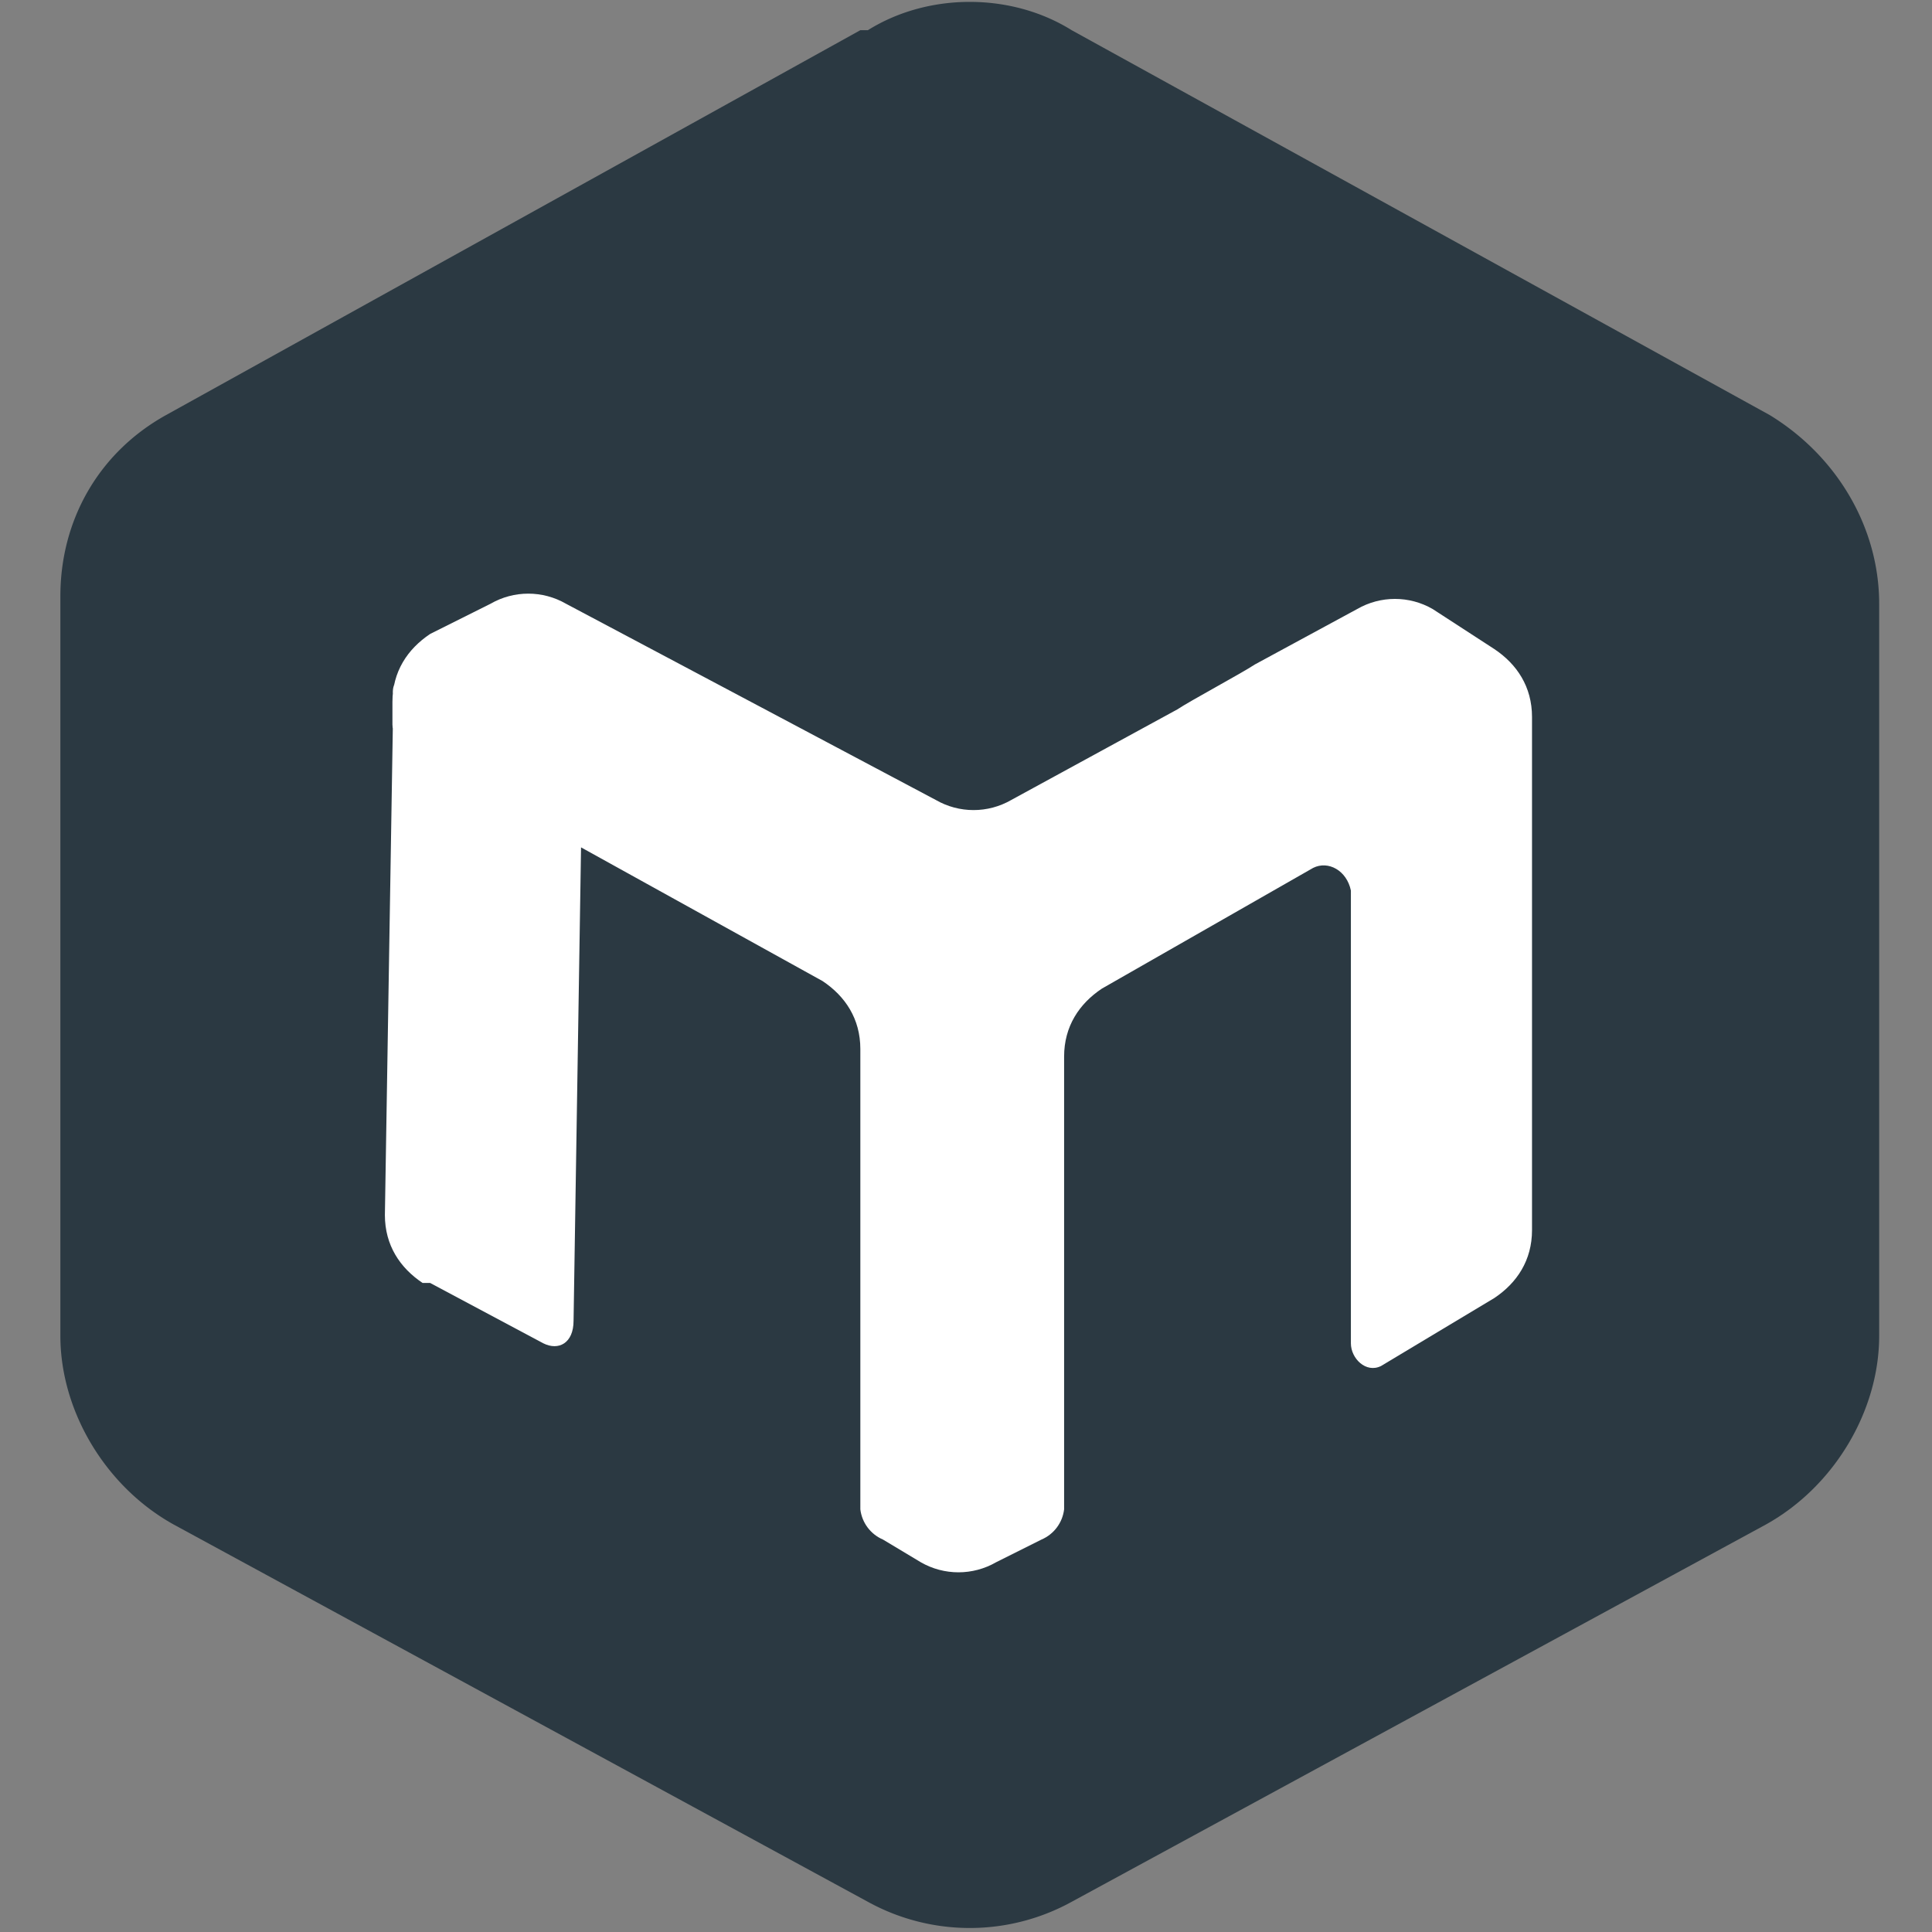
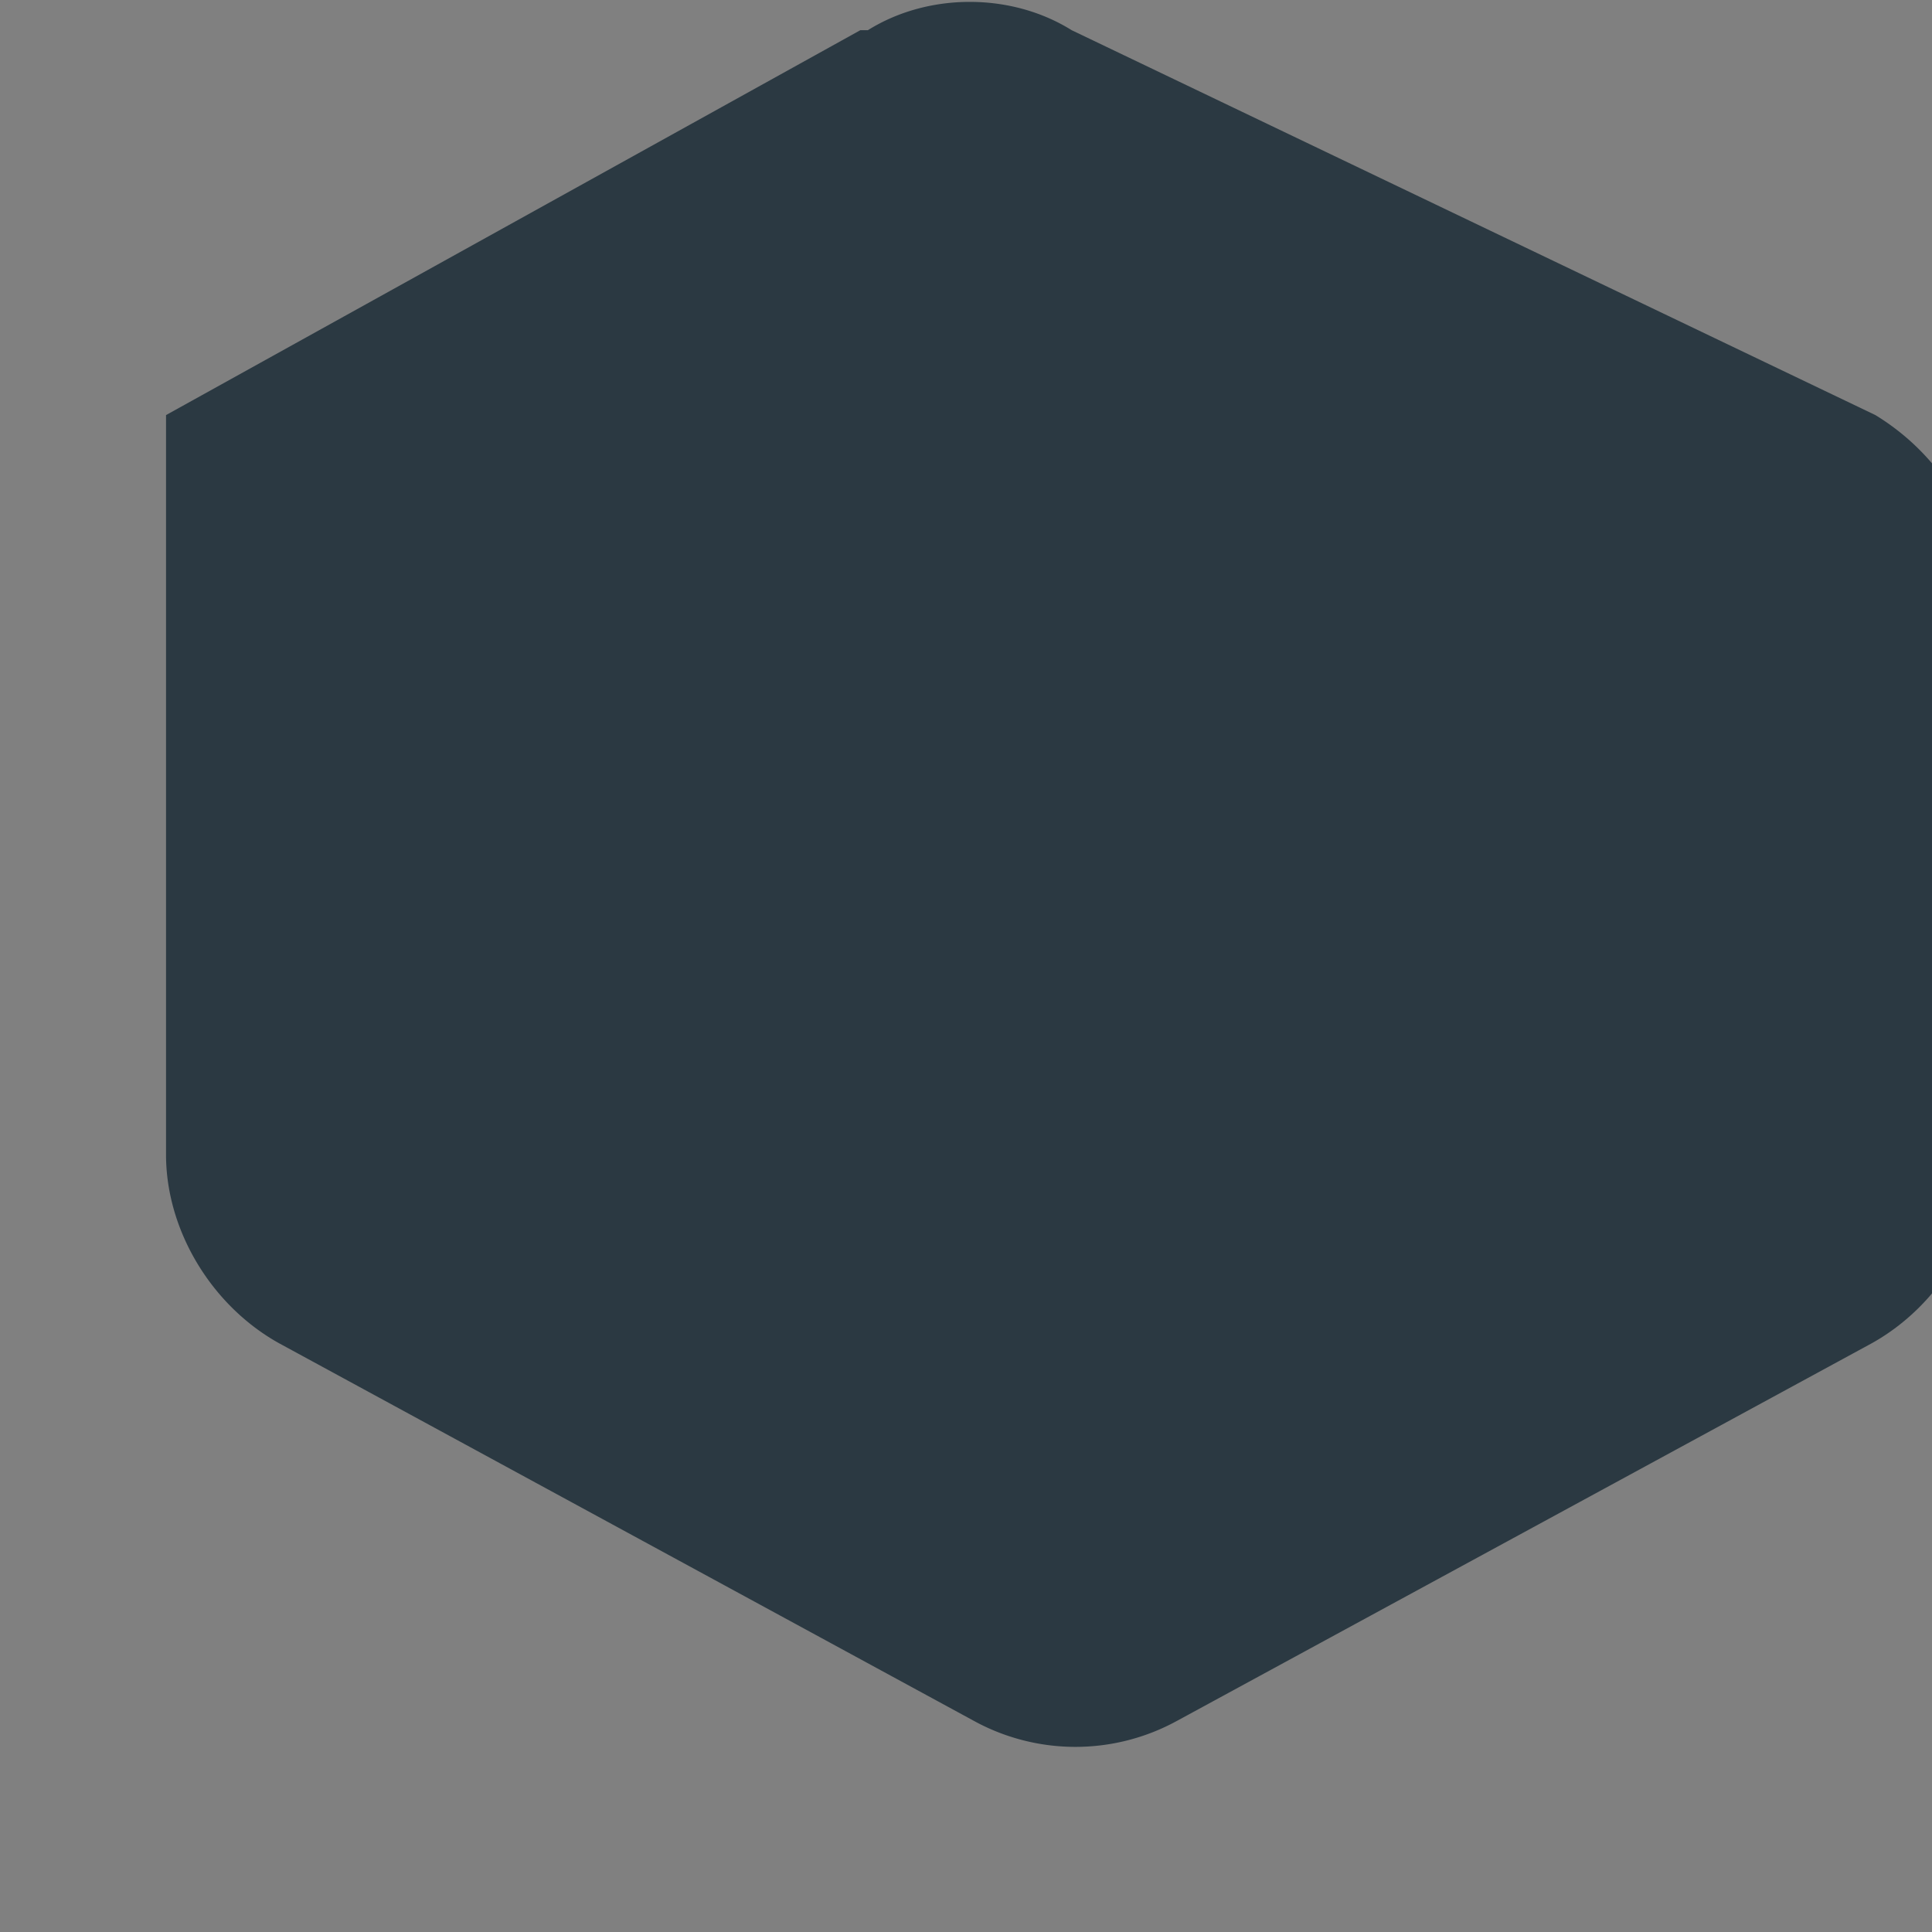
<svg xmlns="http://www.w3.org/2000/svg" viewBox="0 0 256 256" width="1000" height="1000">
  <rect x="0" y="0" width="256" height="256" fill="#808080" stroke="none" />
  <g>
-     <path d="M114 4l-92 51C13 60 8 69 8 79v98c0 10 6 20 15 25l92 50a28 28 0 0 0 27 0l92-50c9-5 15-15 15-25V80c0-10-5.5-19.5-14.5-25L142 4c-8-5-19-5-27 0z" fill="#2b3942" />
-     <path d="M 57 170 L 72 178 C 74 179 76 178 76 175 L 77.116 104.399 C 77.116 101.399 75.116 99.399 73.116 98.399 L 56.116 89.399 C 54.116 88.399 51.616 89.739 52.116 92.399 L 51 161 C 51 165 53 168 56 170 L 57 170 Z M 179.072 81.111 L 166.287 88.039 C 164.498 89.226 157.789 92.813 156 94 L 134 106 C 130.906 107.786 127.094 107.786 124 106 L 75 80 C 71.906 78.214 68.094 78.214 65 80 L 57 84 C 54 86 52 89 52 93 L 52 96 C 52 97.1 52.6 98 53 99 L 76.625 112.078 L 109 130 C 112 132 114 135 114 139 L 114 200 C 114.214 201.774 115.357 203.298 117 204 L 122 207 C 125.094 208.786 128.906 208.786 132 207 L 138 204 C 139.643 203.298 140.786 201.774 141 200 L 141 140 C 141 136 143 133 146 131 L 174 115 C 176 114 178.45 115.34 179 118 L 179 178 C 179 180 181 182 183 181 L 198 172 C 201 170 203 167 203 163 L 203 95 C 203 91 201 88 198 86 L 189.836 80.699 C 186.742 78.913 182.93 78.913 179.836 80.699 L 179.072 81.111 Z" fill="#fff" />
+     <path d="M114 4l-92 51v98c0 10 6 20 15 25l92 50a28 28 0 0 0 27 0l92-50c9-5 15-15 15-25V80c0-10-5.5-19.5-14.5-25L142 4c-8-5-19-5-27 0z" fill="#2b3942" />
  </g>
</svg>